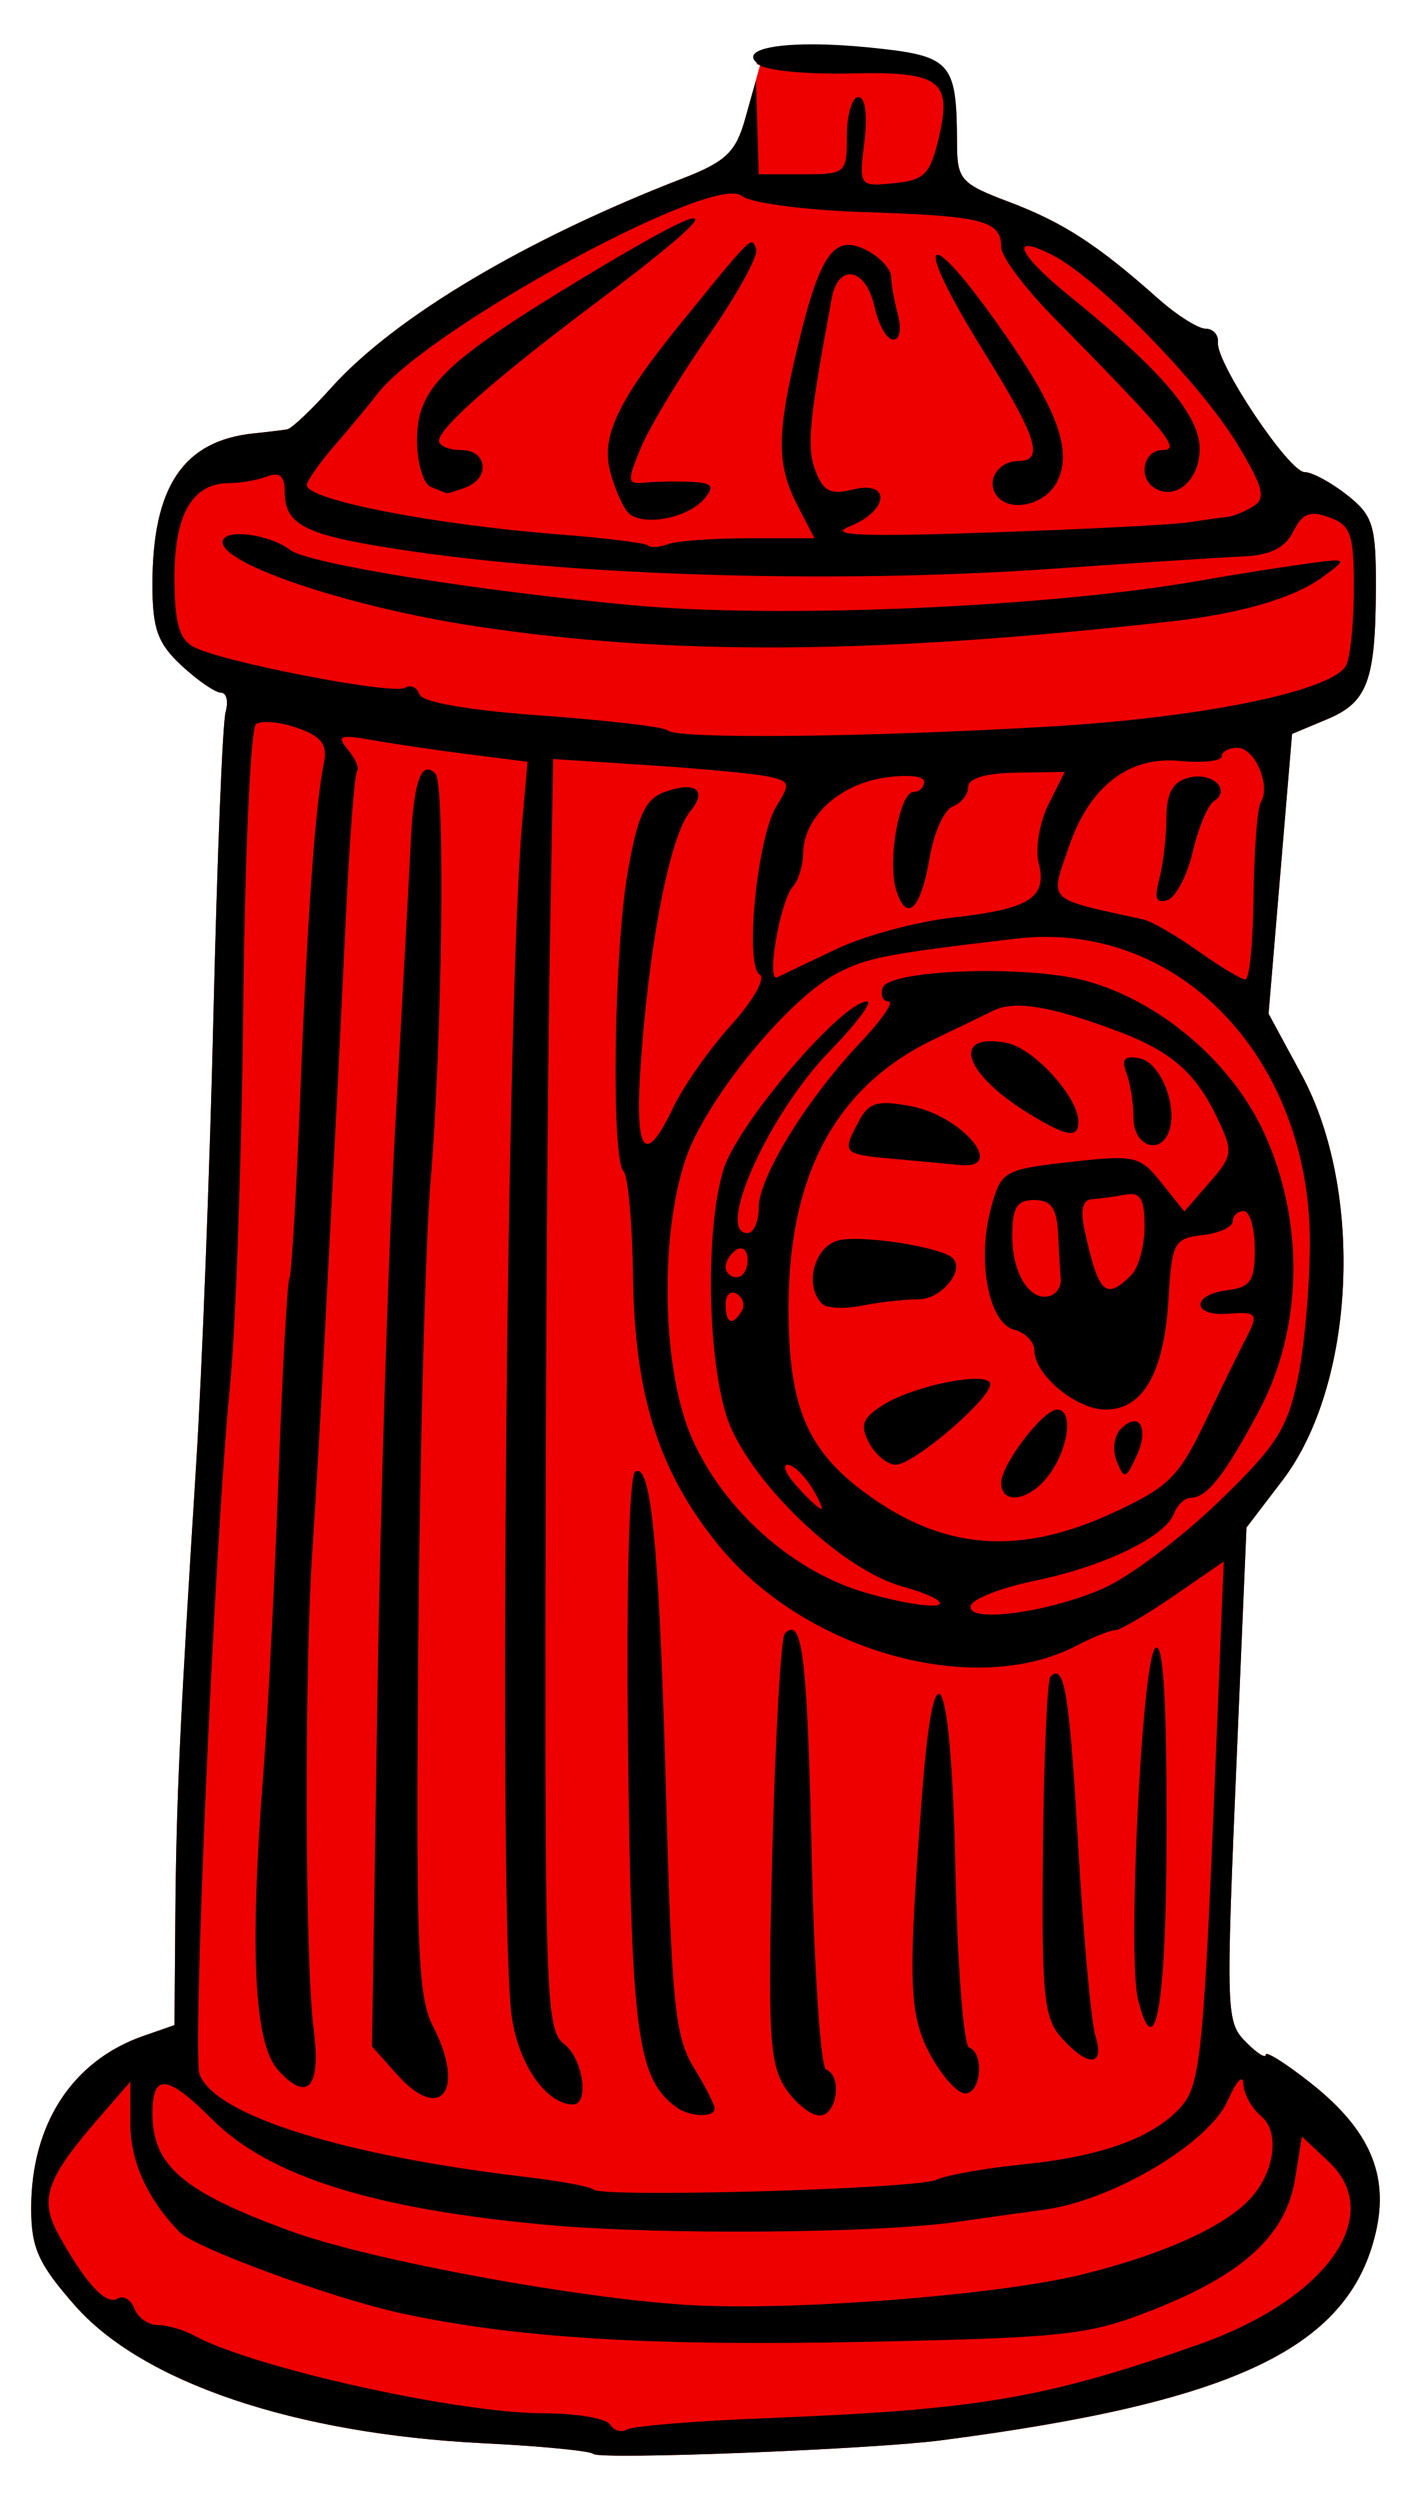
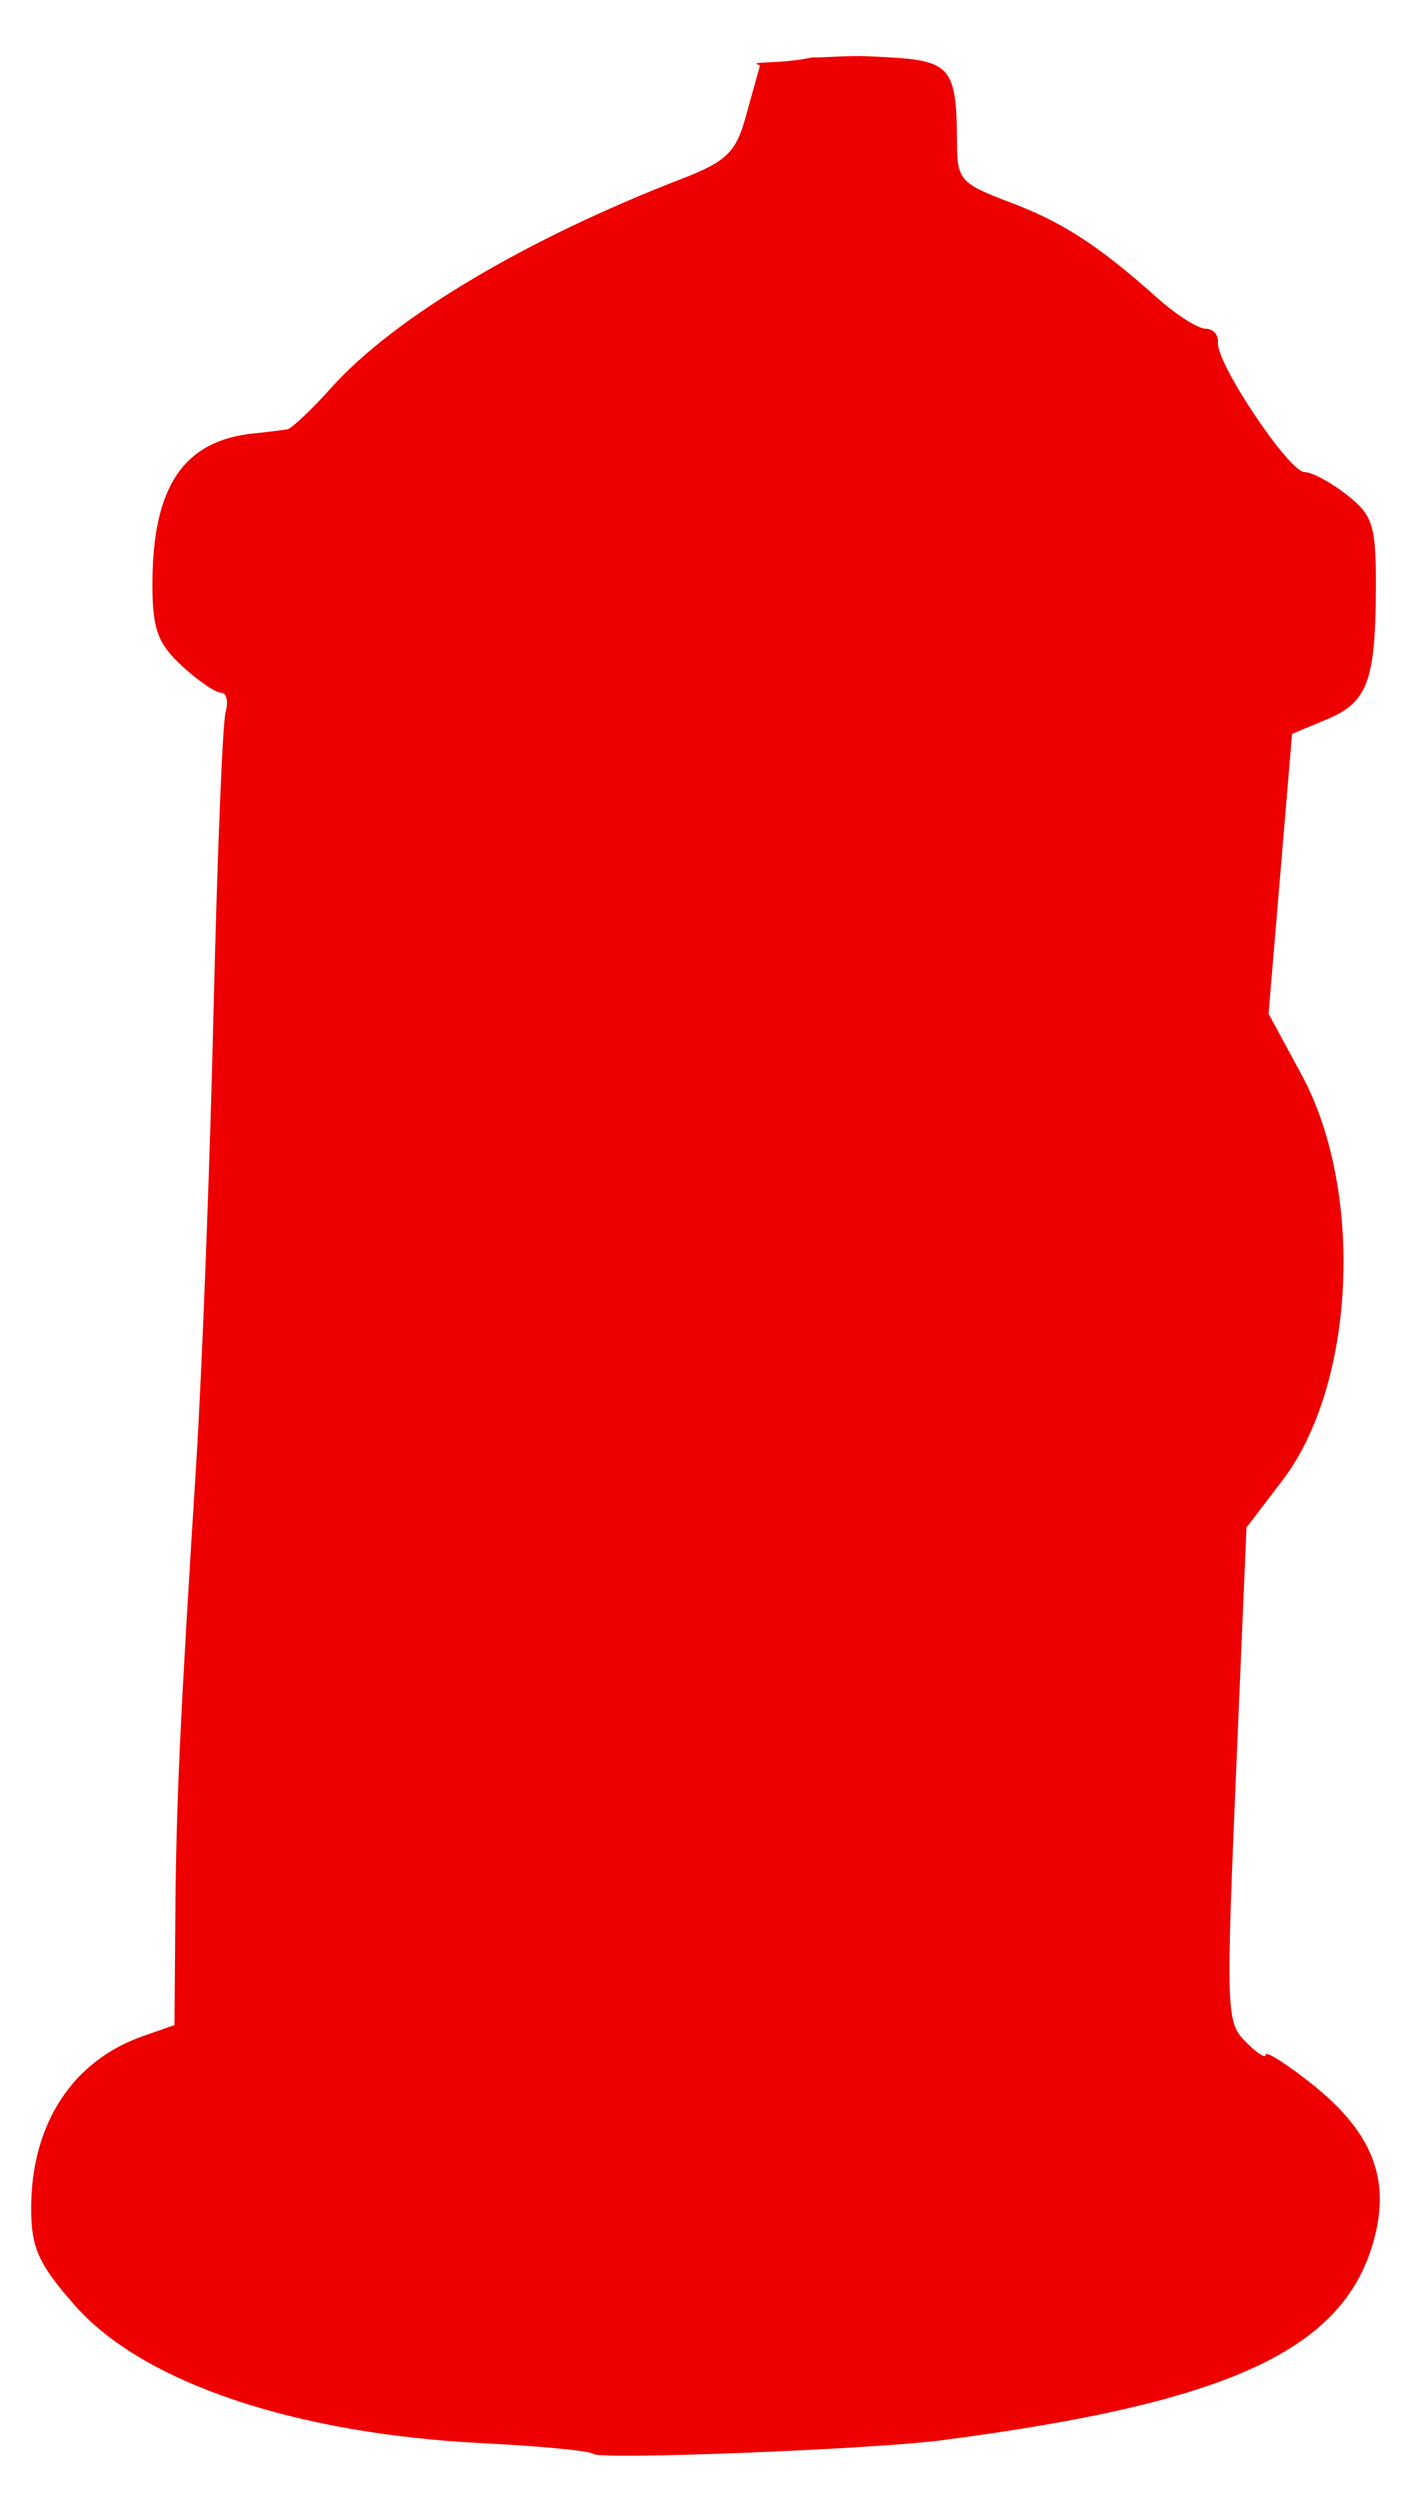
<svg xmlns="http://www.w3.org/2000/svg" viewBox="0 0 96 170" version="1.1">
  <g id="Hydrant">
    <path d="m59.114 3.828c-1.384-0.064-2.771 0.081-3.867 0.077-2.214 0.485-4.55 0.229-3.537 0.536 0.652 0.197 0 0 0 0l-1.026 3.69c-0.624 2.21-1.329 2.878-4.218 3.994-10.7 4.136-19.628 9.449-23.925 14.238-1.351 1.506-2.701 2.781-3 2.834-0.299 0.052-1.327 0.176-2.282 0.275-4.791 0.494-6.888 3.624-6.888 10.277 0 3.01 0.359 4.006 1.985 5.512 1.091 1.012 2.296 1.84 2.676 1.84 0.38 0 0.523 0.591 0.318 1.313-0.205 0.722-0.575 9.918-0.823 20.437-0.248 10.519-0.78 24.357-1.182 30.75-1.112 17.654-1.356 22.971-1.417 30.865l-0.057 7.239-2.12 0.738c-4.827 1.683-7.63 5.99-7.63 11.726 0 2.686 0.496 3.784 2.981 6.607 4.608 5.235 14.969 8.727 27.769 9.36 3.919 0.194 7.294 0.522 7.5 0.728 0.415 0.414 18.879-0.306 23.625-0.921 20.121-2.61 27.844-6.318 29.628-14.226 0.872-3.867-0.468-6.92-4.406-10.04-1.703-1.348-3.097-2.231-3.097-1.961 0 0.27-0.567-0.075-1.26-0.768-1.475-1.475-1.479-1.603-0.674-20.525l0.62-14.552 2.443-3.2c4.969-6.51 5.59-19.681 1.301-27.6l-2.242-4.141 1.599-19.025 2.386-0.998c2.764-1.154 3.303-2.626 3.317-9.064 0.009-4.118-0.21-4.806-1.966-6.188-1.087-0.854-2.386-1.554-2.887-1.554-1.061 0-6.027-7.426-5.893-8.812 0.05-0.516-0.329-0.938-0.841-0.938-0.512 0-1.973-0.928-3.248-2.062-4.086-3.637-6.448-5.168-10.092-6.545-3.341-1.263-3.565-1.516-3.573-4.058-0.021-5.523-0.493-5.606-5.997-5.858z" fill="#e00" />
-     <path d="m55.352 3.014v0v0v0c-3.289-0.013-4.996 0.543-3.642 1.427 0.571 0.372 3.33 0.621 6.134 0.553 6.107-0.147 6.947 0.459 6.03 4.358-0.588 2.506-0.979 2.903-3.052 3.106-2.369 0.231-2.377 0.221-2.012-2.813 0.222-1.839 0.061-3.044-0.41-3.044-0.428 0-0.779 1.182-0.779 2.625 0 2.563-0.071 2.625-3 2.625h-3l-0.094-3.187-0.095-3.188-0.748 2.655c-0.624 2.21-1.329 2.878-4.218 3.994-10.7 4.136-19.628 9.449-23.925 14.238-1.351 1.506-2.701 2.781-3 2.834-0.299 0.052-1.327 0.176-2.282 0.275-4.791 0.494-6.888 3.624-6.888 10.277 0 3.01 0.359 4.006 1.985 5.512 1.091 1.012 2.296 1.84 2.676 1.84 0.38 0 0.523 0.591 0.318 1.313-0.205 0.722-0.575 9.918-0.823 20.437-0.248 10.519-0.78 24.357-1.182 30.75-1.112 17.654-1.356 22.971-1.417 30.865l-0.057 7.239-2.12 0.738c-4.827 1.683-7.63 5.99-7.63 11.726 0 2.686 0.496 3.784 2.981 6.607 4.608 5.235 14.969 8.727 27.769 9.36 3.919 0.194 7.294 0.522 7.5 0.728 0.415 0.414 18.879-0.306 23.625-0.921 20.121-2.61 27.844-6.318 29.628-14.226 0.872-3.867-0.468-6.92-4.406-10.04-1.703-1.348-3.097-2.231-3.097-1.961 0 0.27-0.567-0.075-1.26-0.768-1.475-1.475-1.479-1.603-0.674-20.525l0.62-14.552 2.443-3.2c4.969-6.51 5.59-19.681 1.301-27.6l-2.242-4.141 1.599-19.025 2.386-0.998c2.764-1.154 3.303-2.626 3.317-9.064 0.009-4.118-0.21-4.806-1.966-6.188-1.087-0.854-2.386-1.554-2.887-1.554-1.061 0-6.027-7.426-5.893-8.812 0.05-0.516-0.329-0.938-0.841-0.938-0.512 0-1.973-0.928-3.248-2.062-4.086-3.637-6.448-5.168-10.092-6.545-3.341-1.263-3.565-1.516-3.573-4.058-0.021-5.523-0.366-5.896-5.997-6.461-1.393-0.14-2.666-0.207-3.762-0.211zm-46.481 138.535v2.859c0 2.575 1.157 5.124 3.344 7.37 1.05 1.077 10.375 4.495 15.031 5.509 7.752 1.688 16.953 2.26 31.5 1.958 13.935-0.289 15.343-0.447 19.837-2.231 6.055-2.403 8.926-5.07 9.532-8.855l0.46-2.878 1.831 1.718c3.907 3.671-0.187 9.388-8.912 12.446-10.428 3.654-14.909 4.416-29.324 4.986-4.854 0.192-9.134 0.539-9.511 0.772-0.376 0.232-0.895 0.079-1.154-0.34-0.259-0.419-2.286-0.762-4.503-0.762-5.838 0-19.792-3.101-23.808-5.291-0.717-0.39-1.824-0.709-2.461-0.709-0.637 0-1.352-0.504-1.588-1.12-0.237-0.617-0.755-0.921-1.151-0.676-0.778 0.481-2.231-1.103-4.035-4.399-1.297-2.371-0.804-3.775 2.773-7.894zm75.558-0.145c0.027-0.009 0.051-0.008 0.072 0 0.055 0.027 0.086 0.122 0.091 0.29 0.016 0.671 0.557 1.658 1.202 2.194 1.35 1.12 0.908 3.986-0.89 5.785-1.884 1.884-5.98 3.689-11.36 5.008-5.492 1.346-18.813 2.415-26.048 2.09-7.354-0.33-22.122-3.02-27.672-5.04-7.366-2.682-9.453-4.453-9.453-8.026 0-2.764 1-2.658 4.091 0.433 3.859 3.859 11.032 6.102 22.909 7.165 7.59 0.679 22.316 0.563 27.75-0.218 1.444-0.208 4.124-0.583 5.956-0.834 4.678-0.641 11.205-4.535 12.469-7.44 0.367-0.843 0.696-1.351 0.883-1.41zm-66.097-92.302c0.542 0.029 1.231 0.167 1.893 0.397 1.645 0.574 2.064 1.119 1.812 2.362-0.591 2.915-1.125 10.422-1.608 22.615-0.262 6.6-0.595 12.2-0.739 12.444-0.144 0.244-0.477 6.32-0.739 13.5-0.263 7.181-0.728 16.262-1.035 20.181-0.942 12.041-0.63 18.359 0.994 20.154 2.04 2.254 2.951 1.199 2.425-2.813-0.581-4.437-0.638-24.054-0.092-32.341 0.231-3.506 0.584-9.581 0.784-13.5 0.2-3.919 0.516-9.993 0.701-13.5 0.186-3.506 0.545-10.76 0.797-16.119 0.253-5.359 0.599-9.885 0.771-10.056 0.171-0.172-0.106-0.819-0.618-1.437-0.807-0.974-0.58-1.06 1.693-0.656 1.444 0.256 4.403 0.69 6.574 0.965l3.948 0.5-0.372 4.214c-1.022 11.54-1.589 71.557-0.762 80.613 0.313 3.423 2.306 6.476 4.228 6.476 1.151 0 0.661-3.191-0.636-4.139-1.158-0.847-1.269-3.5-1.241-29.707 0.017-15.828 0.14-35.273 0.276-43.21l0.246-14.433 6.432 0.417c3.538 0.229 7.195 0.571 8.127 0.76 1.554 0.315 1.607 0.483 0.643 2.016-1.312 2.085-2.189 10.817-1.151 11.458 0.419 0.259-0.432 1.771-1.934 3.433-1.476 1.634-3.239 4.137-3.919 5.562-2.069 4.341-2.727 3.134-2.159-3.969 0.636-7.957 1.984-14.547 3.299-16.131 1.206-1.452 0.308-2.082-1.824-1.276-1.26 0.477-1.778 1.629-2.437 5.411-0.939 5.394-1.136 19.51-0.283 20.363 0.305 0.305 0.595 3.526 0.643 7.16 0.108 8.085 1.768 13.295 5.817 18.258 5.882 7.21 17.429 10.446 24.362 6.829 1.1-0.574 2.275-1.047 2.613-1.047 0.338 0 2.141-1.055 4.007-2.338l3.391-2.334-0.481 11.896c-0.875 21.63-1.076 23.689-2.461 25.219-1.873 2.07-5.387 3.342-10.703 3.876-2.57 0.258-5.222 0.728-5.895 1.044-1.345 0.633-22.746 1.242-23.348 0.665-0.206-0.197-2.231-0.576-4.5-0.842-12.542-1.471-21.22-4.19-22.292-6.984-0.515-1.343 1.034-36.478 2.06-46.707 0.393-3.919 0.803-15.562 0.911-25.875 0.108-10.312 0.498-18.969 0.867-19.236 0.092-0.067 0.24-0.11 0.429-0.13 0.142-0.016 0.306-0.017 0.486-0.008zm35.475 61.723c-0.125 0.013-0.261 0.102-0.411 0.252-0.261 0.261-0.641 6.893-0.843 14.738-0.321 12.395-0.207 14.51 0.867 16.15 0.68 1.037 1.734 1.886 2.344 1.886 1.181 0 1.562-2.705 0.441-3.126-0.367-0.137-0.81-6.739-0.985-14.672-0.259-11.771-0.545-15.325-1.413-15.228zm-10.388-10.805c-0.064-0.01-0.129 0.008-0.197 0.048-0.424 0.262-0.619 8.011-0.485 19.298 0.224 18.947 0.637 21.981 3.259 23.909 0.924 0.68 2.625 0.746 2.625 0.101 0-0.26-0.645-1.526-1.434-2.812-1.251-2.039-1.489-4.359-1.859-18.088-0.435-16.123-0.948-22.302-1.909-22.456zm-14.286-47.697c-0.655-0.038-1.027 1.578-1.194 5.078-0.114 2.378-0.587 11.075-1.052 19.325-0.465 8.25-1.009 25.672-1.21 38.716l-0.365 23.716 1.684 1.888c3.01 3.38 4.712 1.082 2.444-3.303-1.015-1.963-1.153-5.622-0.983-26.026 0.11-13.057 0.481-27.116 0.827-31.241 0.798-9.54 1.019-27.193 0.348-27.864-0.182-0.182-0.348-0.28-0.499-0.289zm34.697 62.863c-0.362 0.148-0.751 2.326-1.086 6.713-0.99 12.94-0.923 15.083 0.561 17.838 0.774 1.438 1.837 2.614 2.362 2.614 1.084 0 1.319-2.743 0.268-3.126-0.377-0.137-0.799-5.649-0.937-12.249-0.165-7.888-0.638-12.007-1.168-11.79zm7.971-1.39c-0.102 0.015-0.211 0.087-0.33 0.206-0.22 0.221-0.449 5.499-0.508 11.731-0.095 10.025 0.051 11.505 1.267 12.849 1.824 2.016 2.944 1.934 2.295-0.168-0.286-0.928-0.81-6.701-1.164-12.828-0.532-9.197-0.851-11.897-1.56-11.79zm6.889-1.767c-0.031 0-0.063 0.017-0.097 0.051-0.907 0.907-1.888 21.005-1.166 23.883 1.2 4.781 1.944 0.257 1.944-11.807 0-8.333-0.211-12.129-0.681-12.127zm-7.54-48.322c10.036 0 17.971 8.941 17.971 20.79 0 2.904-0.371 7.068-0.825 9.254-0.71 3.421-1.466 4.591-5.431 8.409-2.534 2.44-6.031 5.066-7.773 5.836-3.8 1.681-9.448 2.413-9.033 1.171 0.154-0.463 2.115-1.218 4.359-1.68 4.679-0.964 8.841-2.969 9.448-4.55 0.229-0.597 0.742-1.086 1.14-1.086 1.108 0 2.291-1.501 4.635-5.877 3.016-5.631 3.145-12.932 0.335-19.005-2.232-4.823-7.177-8.991-12.23-10.309-4.045-1.055-13.281-0.716-13.687 0.504-0.172 0.515 0.008 0.937 0.401 0.937 0.392 0-0.482 1.266-1.944 2.813-3.657 3.869-6.895 9.133-6.895 11.209 0 0.95-0.344 1.728-0.765 1.728-2.204 0 1.456-8.11 5.57-12.343 1.821-1.874 2.975-3.407 2.563-3.407-1.704 0-8.842 8.359-9.772 11.442-1.347 4.469-1.034 14.232 0.566 17.665 2.028 4.352 7.745 9.604 11.616 10.673 1.841 0.508 2.933 1.071 2.426 1.253-0.508 0.182-2.741-0.196-4.962-0.842-4.93-1.433-9.629-5.616-11.784-10.49-2.234-5.05-2.211-15.364 0.045-20.163 1.992-4.239 6.883-9.931 9.85-11.465 2.057-1.064 3.262-1.297 12.143-2.347 0.686-0.081 1.364-0.12 2.033-0.12zm-2.093 4.683c0.197-0.008 0.405-0.008 0.626 0.009 1.468 0.089 3.481 0.642 6.313 1.703 3.693 1.384 5.358 2.834 6.839 5.955 1.081 2.277 1.05 2.518-0.558 4.367l-1.7 1.955-1.553-1.945c-1.471-1.845-1.796-1.92-6.218-1.419-4.516 0.51-4.69 0.611-5.373 3.087-0.984 3.562-0.18 7.859 1.554 8.312 0.762 0.199 1.384 0.828 1.384 1.399 0 1.673 2.846 4.039 4.859 4.039 2.542 0 3.976-2.52 4.271-7.5 0.23-3.872 0.372-4.14 2.308-4.363 1.134-0.13 2.062-0.552 2.062-0.937 0-0.385 0.338-0.7 0.75-0.7 0.413 0 0.75 1.158 0.75 2.575 0 2.192-0.281 2.61-1.897 2.812-2.433 0.304-2.375 1.783 0.063 1.595 2.043-0.157 2.128-0.021 1.151 1.84-0.375 0.716-1.59 3.199-2.698 5.517-1.791 3.746-2.49 4.434-6.288 6.187-6.132 2.831-11.144 2.554-16.171-0.893-4.42-3.032-5.782-5.893-5.881-12.359-0.147-9.521 3.085-15.697 9.926-18.968 1.468-0.703 3.266-1.571 3.993-1.93 0.411-0.202 0.898-0.316 1.488-0.338zm-15.482 31.211c0.377 0 1.108 0.675 1.623 1.5 0.515 0.825 0.817 1.5 0.671 1.5-0.146 0-0.876-0.675-1.623-1.5-0.747-0.825-1.048-1.5-0.671-1.5zm18.352-3.75c-0.959 0-3.806 3.722-3.806 4.976 0 1.597 2.039 1.204 3.333-0.643 1.288-1.839 1.561-4.333 0.473-4.333zm5.319 0.797c-0.252-0.034-0.591 0.119-0.986 0.514-0.469 0.469-0.593 1.438-0.283 2.201 0.508 1.25 0.618 1.223 1.342-0.332 0.614-1.32 0.481-2.307-0.073-2.383zm-10.722-2.887c-1.564-0.051-4.892 0.775-6.477 1.796-1.389 0.895-1.556 1.364-0.911 2.569 0.434 0.811 1.25 1.475 1.815 1.475 1.198 0 6.42-4.451 6.42-5.472 0-0.238-0.325-0.351-0.847-0.368zm-16.686-5.868c0.091 0 0.191 0.026 0.296 0.091 0.419 0.259 0.569 0.785 0.331 1.169-0.643 1.04-1.094 0.845-1.094-0.472 0-0.483 0.194-0.779 0.467-0.788zm7.973-3.642c-0.3 0.013-0.556 0.042-0.752 0.091-1.673 0.418-2.368 3.077-1.13 4.315 0.307 0.307 1.53 0.364 2.719 0.126 1.189-0.237 2.927-0.432 3.863-0.432 1.528 0 3.149-1.961 2.313-2.798-0.66-0.659-4.91-1.391-7.013-1.302zm12.561-2.65c1.142 0 1.526 0.538 1.612 2.25 0.062 1.238 0.146 2.644 0.187 3.125 0.042 0.481-0.275 0.991-0.703 1.134-1.357 0.452-2.596-1.473-2.596-4.035 0-1.975 0.304-2.474 1.5-2.474zm6.54-0.407c0.743-0.017 0.959 0.545 0.959 2.199 0 1.324-0.404 2.812-0.899 3.307-1.751 1.751-2.228 1.295-3.178-3.036-0.305-1.392-0.141-2.081 0.501-2.12 0.524-0.031 1.542-0.171 2.264-0.309zm-26.499 3.694c0.268 0.012 0.458 0.312 0.458 0.794 0 0.643-0.337 1.169-0.75 1.169-0.412 0-0.75-0.318-0.75-0.706 0-0.388 0.338-0.914 0.75-1.169 0.103-0.063 0.202-0.092 0.292-0.088zm9.619-9.871c-0.783 0.058-1.171 0.42-1.595 1.213-1.178 2.2-1.128 2.257 2.372 2.572 1.753 0.158 3.778 0.345 4.5 0.417 3.221 0.322 0.154-3.346-3.348-4.003-0.847-0.159-1.459-0.234-1.929-0.199zm16.88-3.113c-0.486 0.03-0.546 0.349-0.274 1.058 0.266 0.694 0.483 2.078 0.483 3.076 0 1.891 1.83 2.553 2.42 0.876 0.604-1.718-0.592-4.677-2-4.948-0.259-0.051-0.468-0.072-0.629-0.062zm-9.638-1.103c-2.335 0.085-1.174 2.537 2.722 4.919 2.591 1.584 3.375 1.714 3.375 0.559 0-1.674-3.035-5.01-4.879-5.362-0.479-0.092-0.884-0.128-1.218-0.116zm16.922-19.95c1.177 0 2.282 2.567 1.588 3.69-0.239 0.387-0.462 3.258-0.494 6.381-0.032 3.123-0.283 5.679-0.559 5.679-0.276 0-1.721-0.867-3.211-1.927-1.49-1.061-3.174-2.031-3.741-2.155-6.696-1.473-6.356-1.135-5.035-4.994 1.384-4.042 4.065-6.111 7.49-5.785 1.588 0.152 2.887 0.013 2.887-0.307 0-0.321 0.484-0.582 1.075-0.582zm-11.758 1.638-1.106 2.216c-0.608 1.219-0.907 3.005-0.665 3.97 0.596 2.374-0.593 3.129-5.861 3.721-2.442 0.274-5.986 1.23-7.875 2.125-1.889 0.895-3.71 1.765-4.046 1.932-0.781 0.389 0.2-5.241 1.078-6.19 0.363-0.392 0.669-1.404 0.683-2.25 0.039-2.415 2.381-4.619 5.432-5.114 1.56-0.253 2.793-0.143 2.793 0.249 0 0.387-0.321 0.703-0.715 0.703-0.967 0-1.799 4.735-1.176 6.696 0.713 2.247 1.677 1.292 2.276-2.253 0.284-1.676 0.987-3.229 1.565-3.451 0.577-0.222 1.05-0.819 1.05-1.329 0-0.586 1.206-0.944 3.284-0.975zm9.019 0.311c-0.188 0.004-0.385 0.03-0.586 0.083-1.093 0.286-1.502 1.028-1.51 2.742-0.006 1.293-0.225 3.155-0.488 4.138-0.354 1.325-0.21 1.699 0.558 1.443 0.57-0.19 1.344-1.67 1.721-3.288 0.377-1.619 1.018-3.157 1.424-3.421 1.068-0.692 0.195-1.731-1.119-1.697zm-62.733-20.526c0.451 0 0.647 0.368 0.647 1.154 0 2.241 1.333 2.932 7.5 3.89 11.886 1.846 29.846 2.396 44.625 1.365 5.775-0.403 11.671-0.784 13.102-0.845 1.824-0.079 2.837-0.584 3.391-1.692 0.621-1.243 1.146-1.449 2.461-0.963 1.467 0.543 1.672 1.15 1.661 4.956-0.006 2.385-0.26 4.714-0.563 5.175-1.126 1.714-9.796 3.48-20.052 4.086-12.492 0.737-25.454 0.872-26.055 0.271-0.237-0.237-4.073-0.69-8.524-1.008-5.012-0.358-8.203-0.911-8.383-1.45-0.16-0.48-0.603-0.68-0.983-0.444-0.553 0.341-6.215-0.612-10.333-1.576-1.874-0.438-3.428-0.879-4.034-1.2-1.002-0.531-1.313-1.653-1.313-4.74 0-4.308 1.224-6.402 3.743-6.402 0.761 0 1.919-0.205 2.572-0.455 0.209-0.08 0.387-0.122 0.538-0.122zm-2.223 4.05c-0.628-0.028-1.129 0.073-1.293 0.339-0.89 1.44 8.146 4.558 17.168 5.924 13.336 2.019 27.289 1.919 47.37-0.339 4.701-0.528 8.317-1.59 10.236-3.006 1.763-1.299 1.761-1.3-1.236-0.89-1.65 0.225-4.9 0.744-7.225 1.151-10.234 1.794-28.522 2.578-38.504 1.651-10.659-0.99-22.066-2.83-23.264-3.753-0.8-0.617-2.204-1.028-3.252-1.077zm33.399-23.165c0.248 0.008 0.437 0.059 0.555 0.157 0.593 0.492 4.316 0.979 8.54 1.116 7.928 0.259 9.126 0.574 9.126 2.394 0 0.625 1.603 2.765 3.563 4.756 7.783 7.911 8.695 9.019 7.417 9.019-1.303 0-1.7 1.871-0.547 2.583 1.431 0.885 3.067-0.534 3.067-2.662 0-2.28-2.594-5.329-8.821-10.367-3.607-2.917-4.195-4.374-1.116-2.765 3.083 1.611 10.017 8.711 12.483 12.781 1.77 2.922 1.978 3.705 1.125 4.245-0.575 0.364-1.383 0.696-1.796 0.737-0.412 0.04-1.594 0.205-2.625 0.366-1.031 0.16-7.106 0.47-13.5 0.69-8.806 0.302-11.125 0.202-9.562-0.416 2.672-1.058 2.84-3.165 0.199-2.502-1.495 0.375-1.997 0.116-2.534-1.3-0.601-1.583-0.436-3.32 1.114-11.702 0.451-2.437 2.329-2.074 2.908 0.562 0.272 1.238 0.845 2.25 1.273 2.25 0.441 0 0.581-0.731 0.325-1.687-0.249-0.928-0.457-2.098-0.463-2.599-0.005-0.501-0.723-1.293-1.596-1.761-2.23-1.193-3.201 0.09-4.689 6.201-1.52 6.242-1.534 8.32-0.079 11.133l1.144 2.213h-4.459c-2.452 0-4.924 0.18-5.495 0.399-0.571 0.219-1.189 0.258-1.374 0.089-0.185-0.169-2.868-0.503-5.962-0.743-8.557-0.661-17.25-2.354-17.249-3.358 0.001-0.282 0.879-1.524 1.952-2.762 1.072-1.237 2.337-2.763 2.811-3.389 3.137-4.15 20.541-13.784 24.265-13.678zm1.213 3.327c-0.399 0.078-1.407 1.33-4.79 5.49-4.243 5.217-5.419 7.657-4.827 10.014 0.273 1.088 0.809 2.354 1.191 2.814 0.866 1.043 4.097 0.483 5.254-0.911 0.695-0.838 0.515-1.058-0.915-1.128-0.979-0.048-2.384-0.024-3.123 0.053-1.242 0.128-1.264-0.057-0.28-2.412 0.586-1.402 2.648-4.816 4.583-7.585 1.936-2.768 3.394-5.413 3.239-5.876-0.095-0.287-0.151-0.494-0.332-0.459zm12.717 0.838c-0.593-0.113 0.349 2.163 3.166 6.69 3.559 5.719 4.066 7.337 2.295 7.337-1.324 0-2.173 1.234-1.545 2.25 0.801 1.297 3.288 0.815 4.154-0.804 1.055-1.971 0.155-4.689-3.143-9.499-2.683-3.914-4.403-5.874-4.927-5.974zm-16.604-2.48c-0.471-0.058-3.084 1.332-7.814 4.2-9.28 5.626-11.041 7.362-11.041 10.885 0 1.538 0.422 2.968 0.938 3.176 0.515 0.208 0.995 0.404 1.064 0.436 0.07 0.033 0.66-0.145 1.313-0.395 1.699-0.652 1.465-2.545-0.315-2.545-0.825 0-1.5-0.283-1.5-0.63 0-0.878 3.86-4.27 10.682-9.388 4.993-3.746 7.208-5.673 6.673-5.739z" fill-rule="nonzero" />
  </g>
</svg>